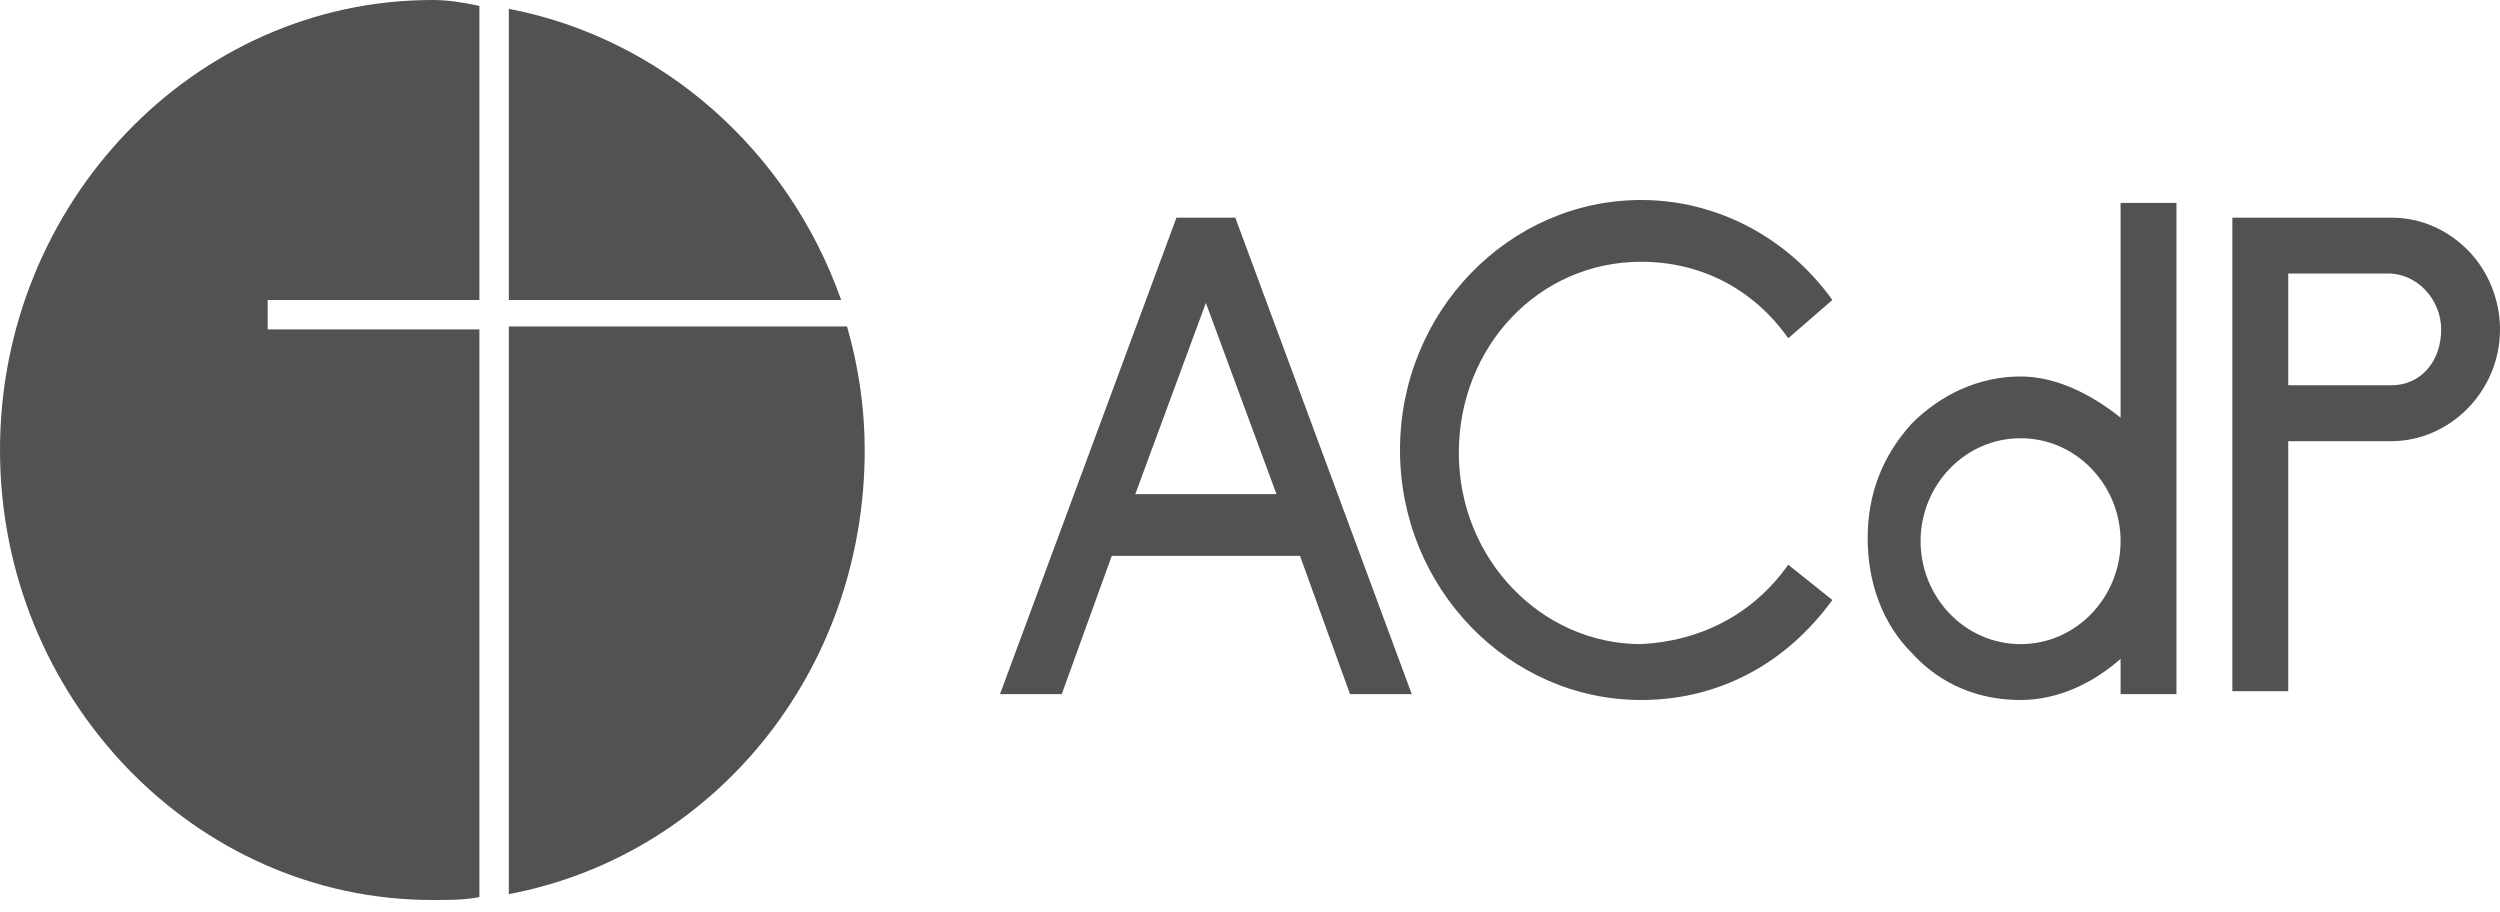
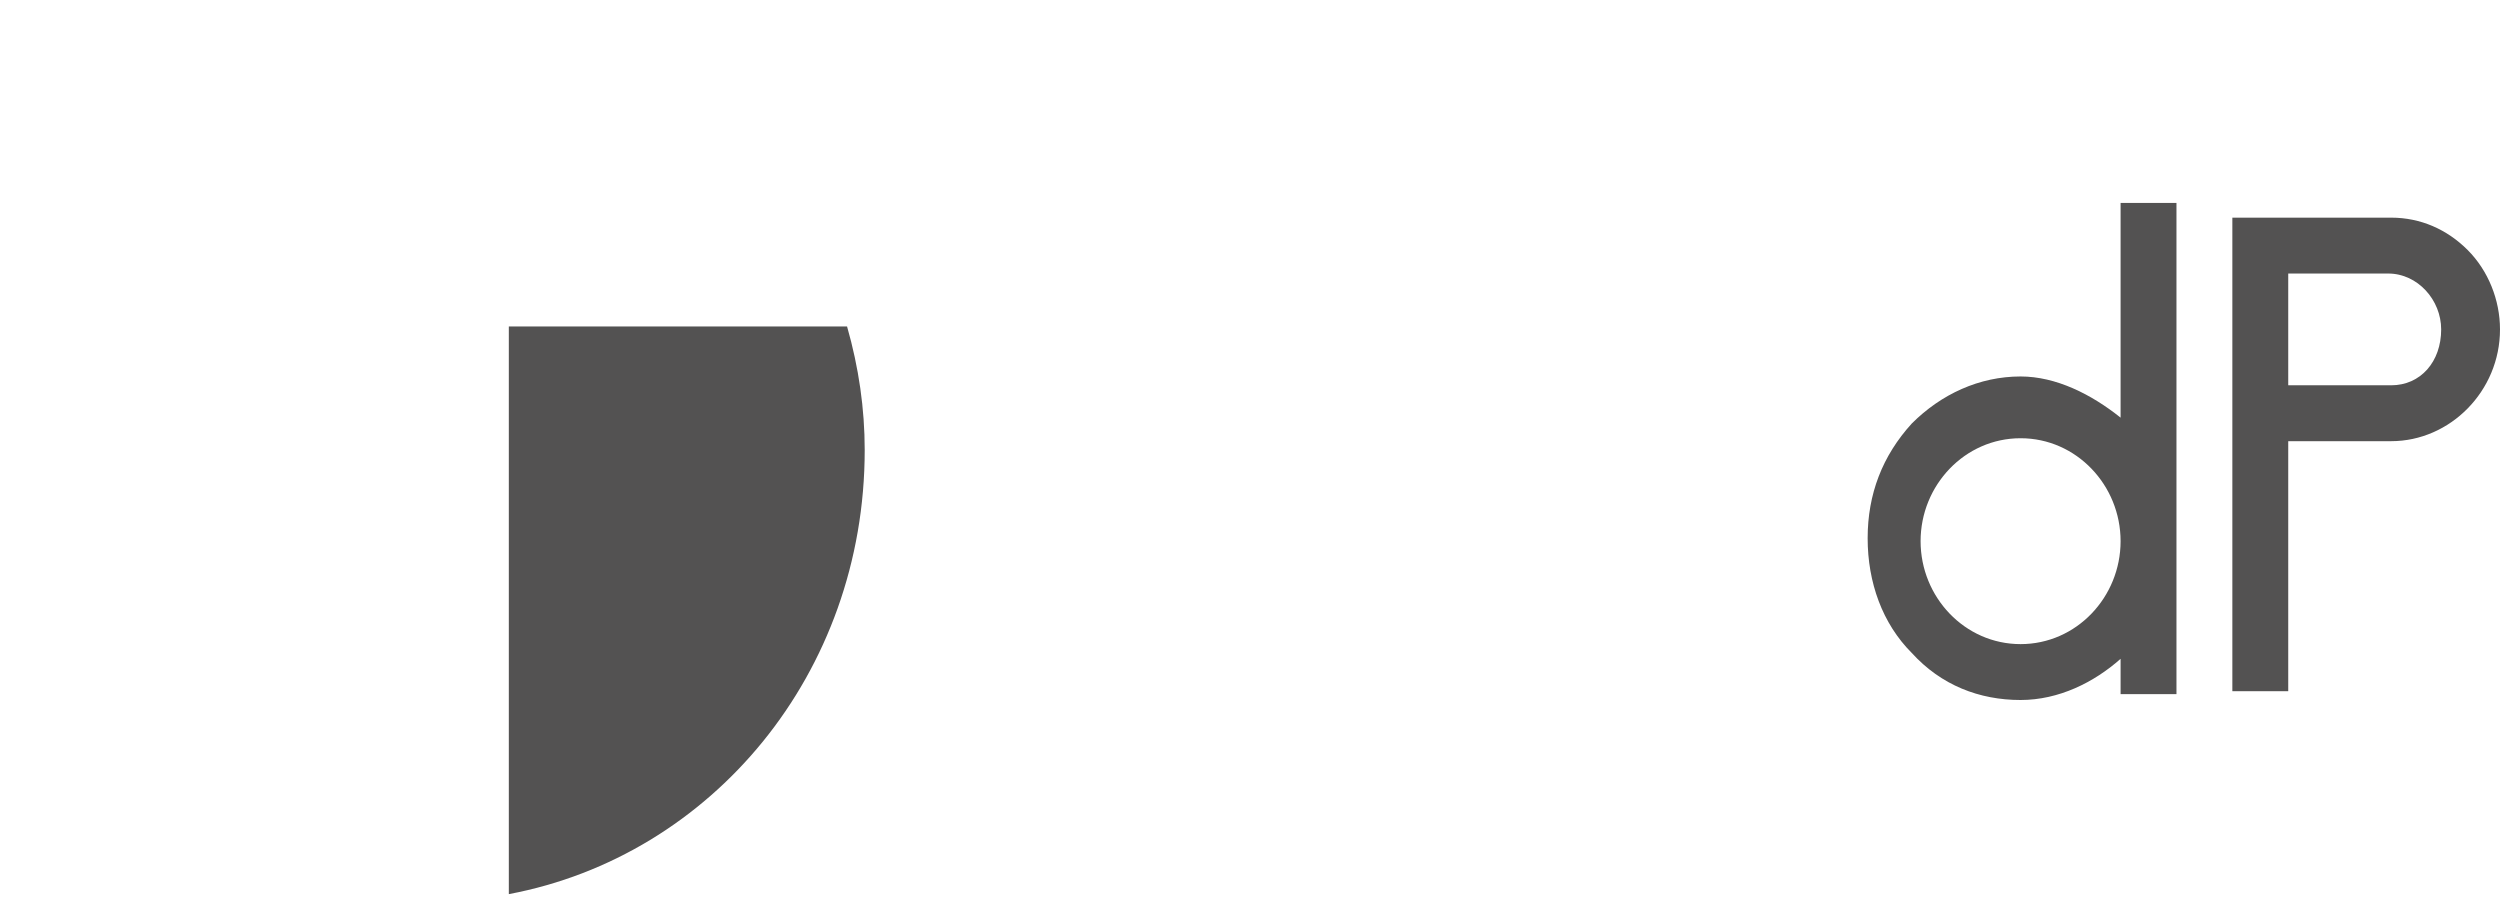
<svg xmlns="http://www.w3.org/2000/svg" width="85" height="31" viewBox="0 0 85 31" fill="none">
-   <path d="M41 10.3L38.6 16.8H43.4L41 10.3ZM44.2 18.9H37.8L36.1 23.6H34L40 7.4H42L48 23.6H45.9L44.2 18.9Z" fill="#535252" />
-   <path d="M60.8 19.2L62.3 20.4C60.7 22.6 58.4 23.8 55.8 23.8C51.3 23.8 47.6 20 47.6 15.3C47.6 10.6 51.3 6.8 55.8 6.8C58.4 6.8 60.8 8.1 62.3 10.2L60.8 11.5C59.6 9.8 57.8 8.9 55.8 8.9C52.3 8.9 49.6 11.8 49.6 15.4C49.6 19 52.4 21.9 55.8 21.9C57.8 21.8 59.6 20.9 60.8 19.2Z" fill="#535252" />
  <path d="M72.1 18.4C72.1 16.5 70.6 14.9 68.7 14.9C66.8 14.9 65.3 16.5 65.3 18.4C65.3 20.3 66.8 21.9 68.7 21.9C70.6 21.9 72.1 20.3 72.1 18.4ZM72.1 6.9H74V23.6H72.1V22.4C71.2 23.2 70 23.8 68.7 23.8C67.3 23.8 66 23.3 65 22.2C64 21.2 63.5 19.8 63.5 18.3C63.5 16.8 64 15.5 65 14.4C66 13.4 67.3 12.8 68.7 12.8C69.9 12.8 71.1 13.4 72.1 14.2V6.9Z" fill="#535252" />
  <path d="M83 11.2C83 10.2 82.2 9.3 81.2 9.3H77.8V13.1H81.3C82.3 13.1 83 12.3 83 11.2ZM75.9 7.4H81.3C82.3 7.4 83.2 7.8 83.9 8.5C84.6 9.2 85 10.2 85 11.2C85 13.3 83.3 15 81.3 15H77.8V23.5H75.9V7.4Z" fill="#535252" />
-   <path d="M17.3 10.2H28.6C26.8 5.1 22.5 1.3 17.3 0.3V10.2Z" fill="#535252" />
  <path d="M17.3 11.2V30.4C24.2 29.1 29.4 22.9 29.4 15.3C29.4 13.9 29.2 12.5 28.8 11.1H17.3V11.2Z" fill="#535252" />
-   <path d="M16.3 11.2H9.1V10.2H16.3V0.2C15.8 0.1 15.3 0 14.7 0C6.6 0 0 6.9 0 15.3C0 23.7 6.6 30.6 14.7 30.6C15.3 30.6 15.8 30.6 16.3 30.5V11.2Z" fill="#535252" />
</svg>